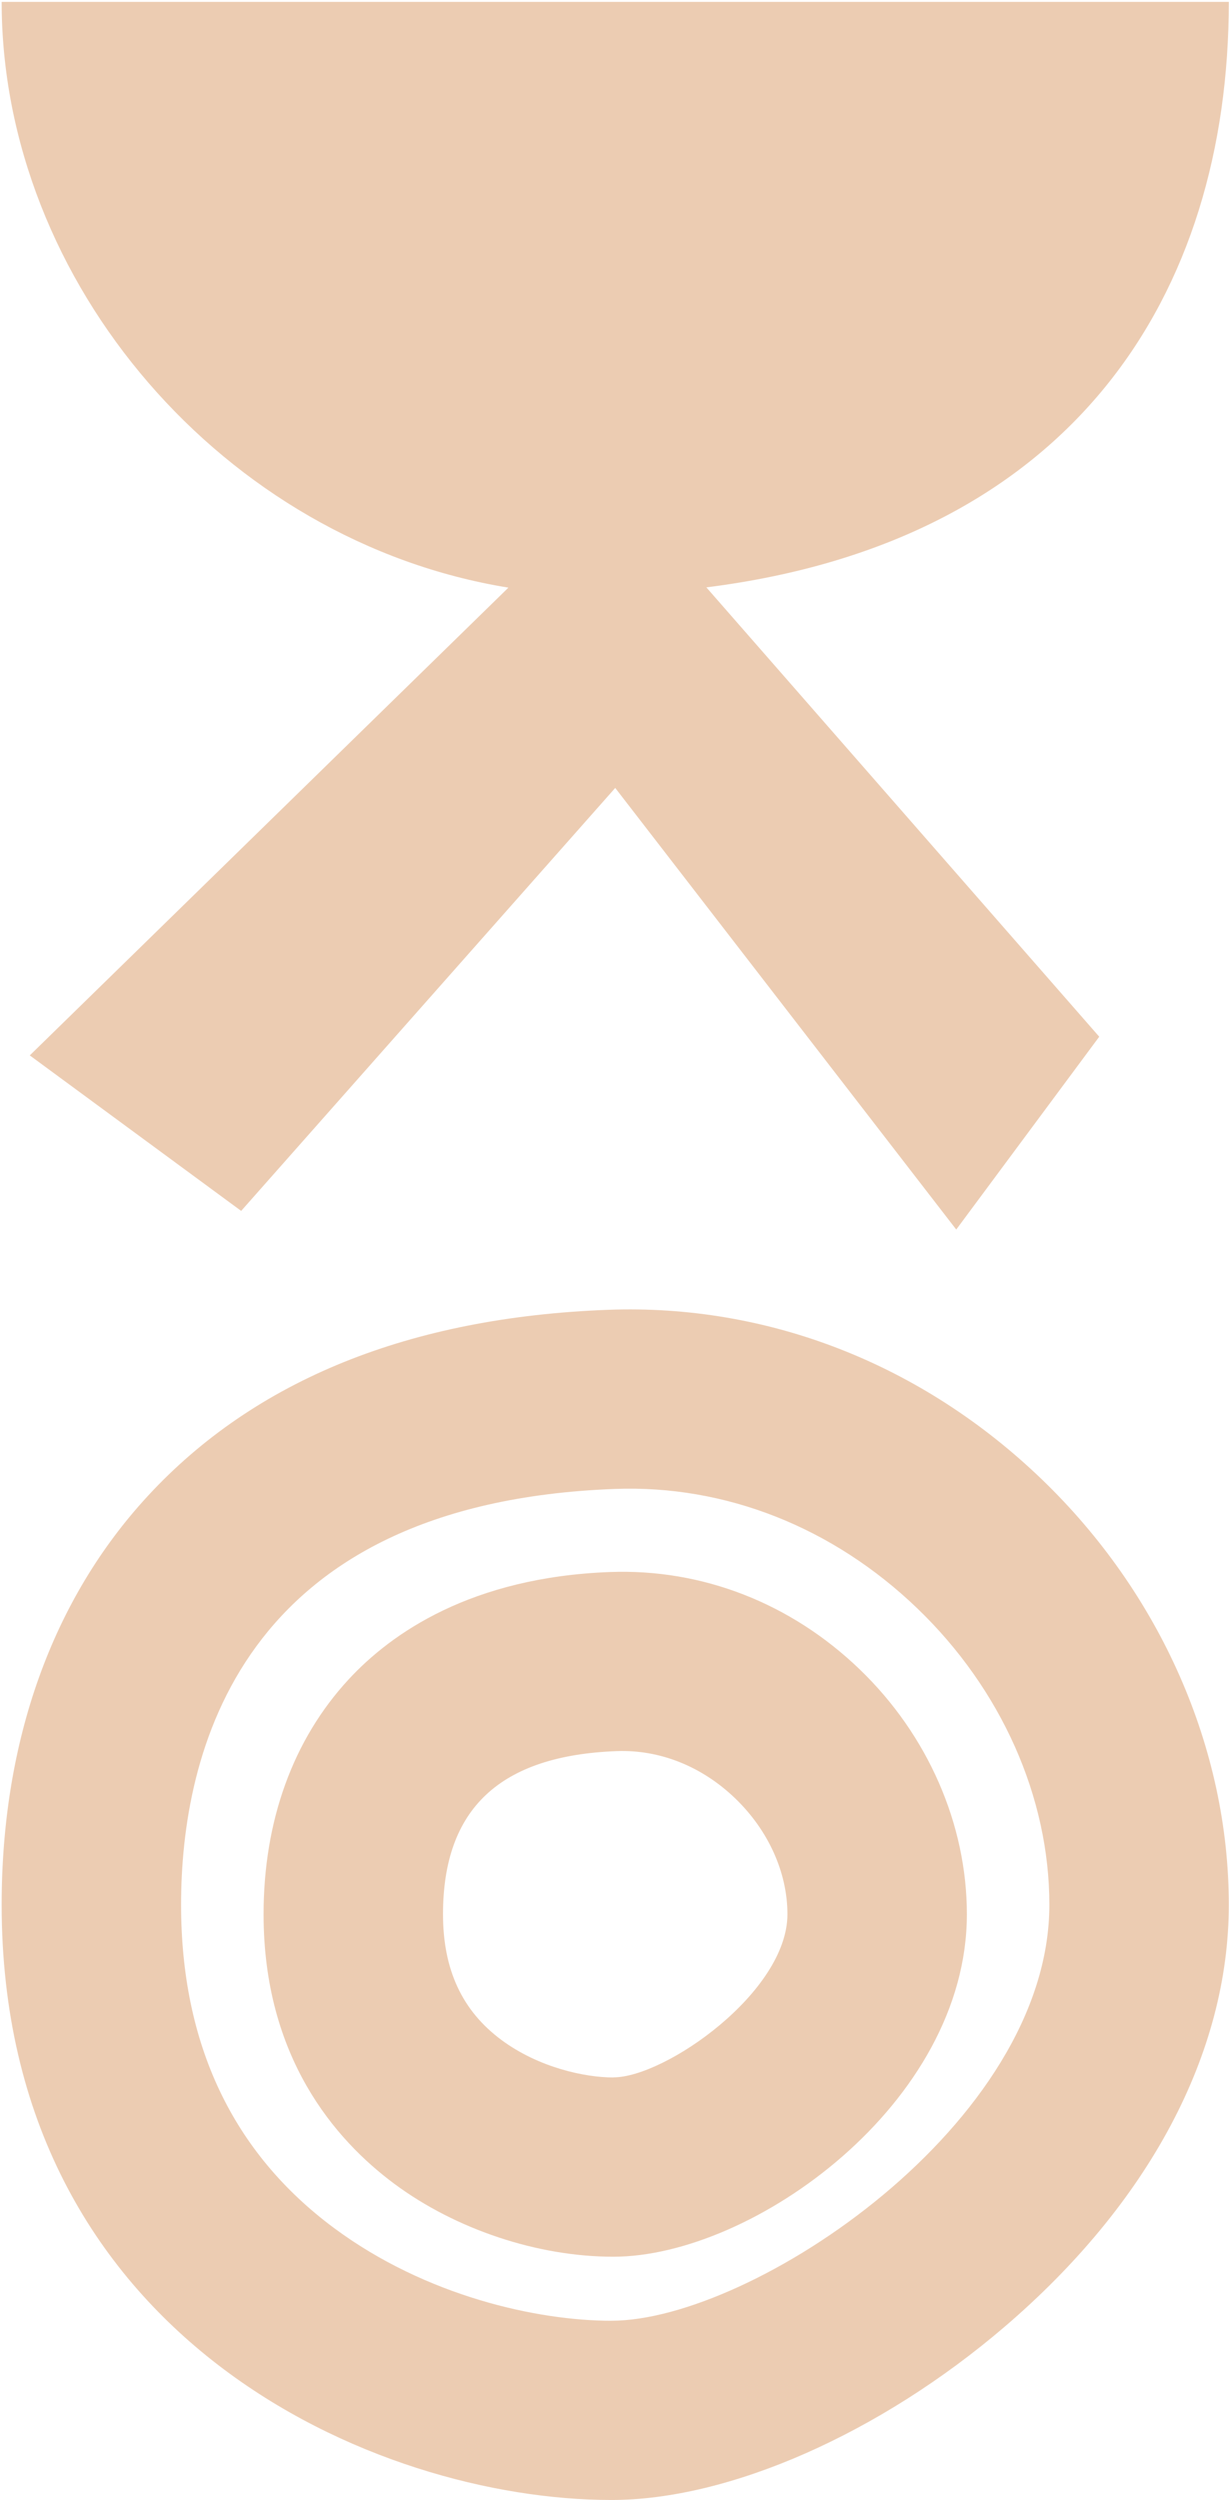
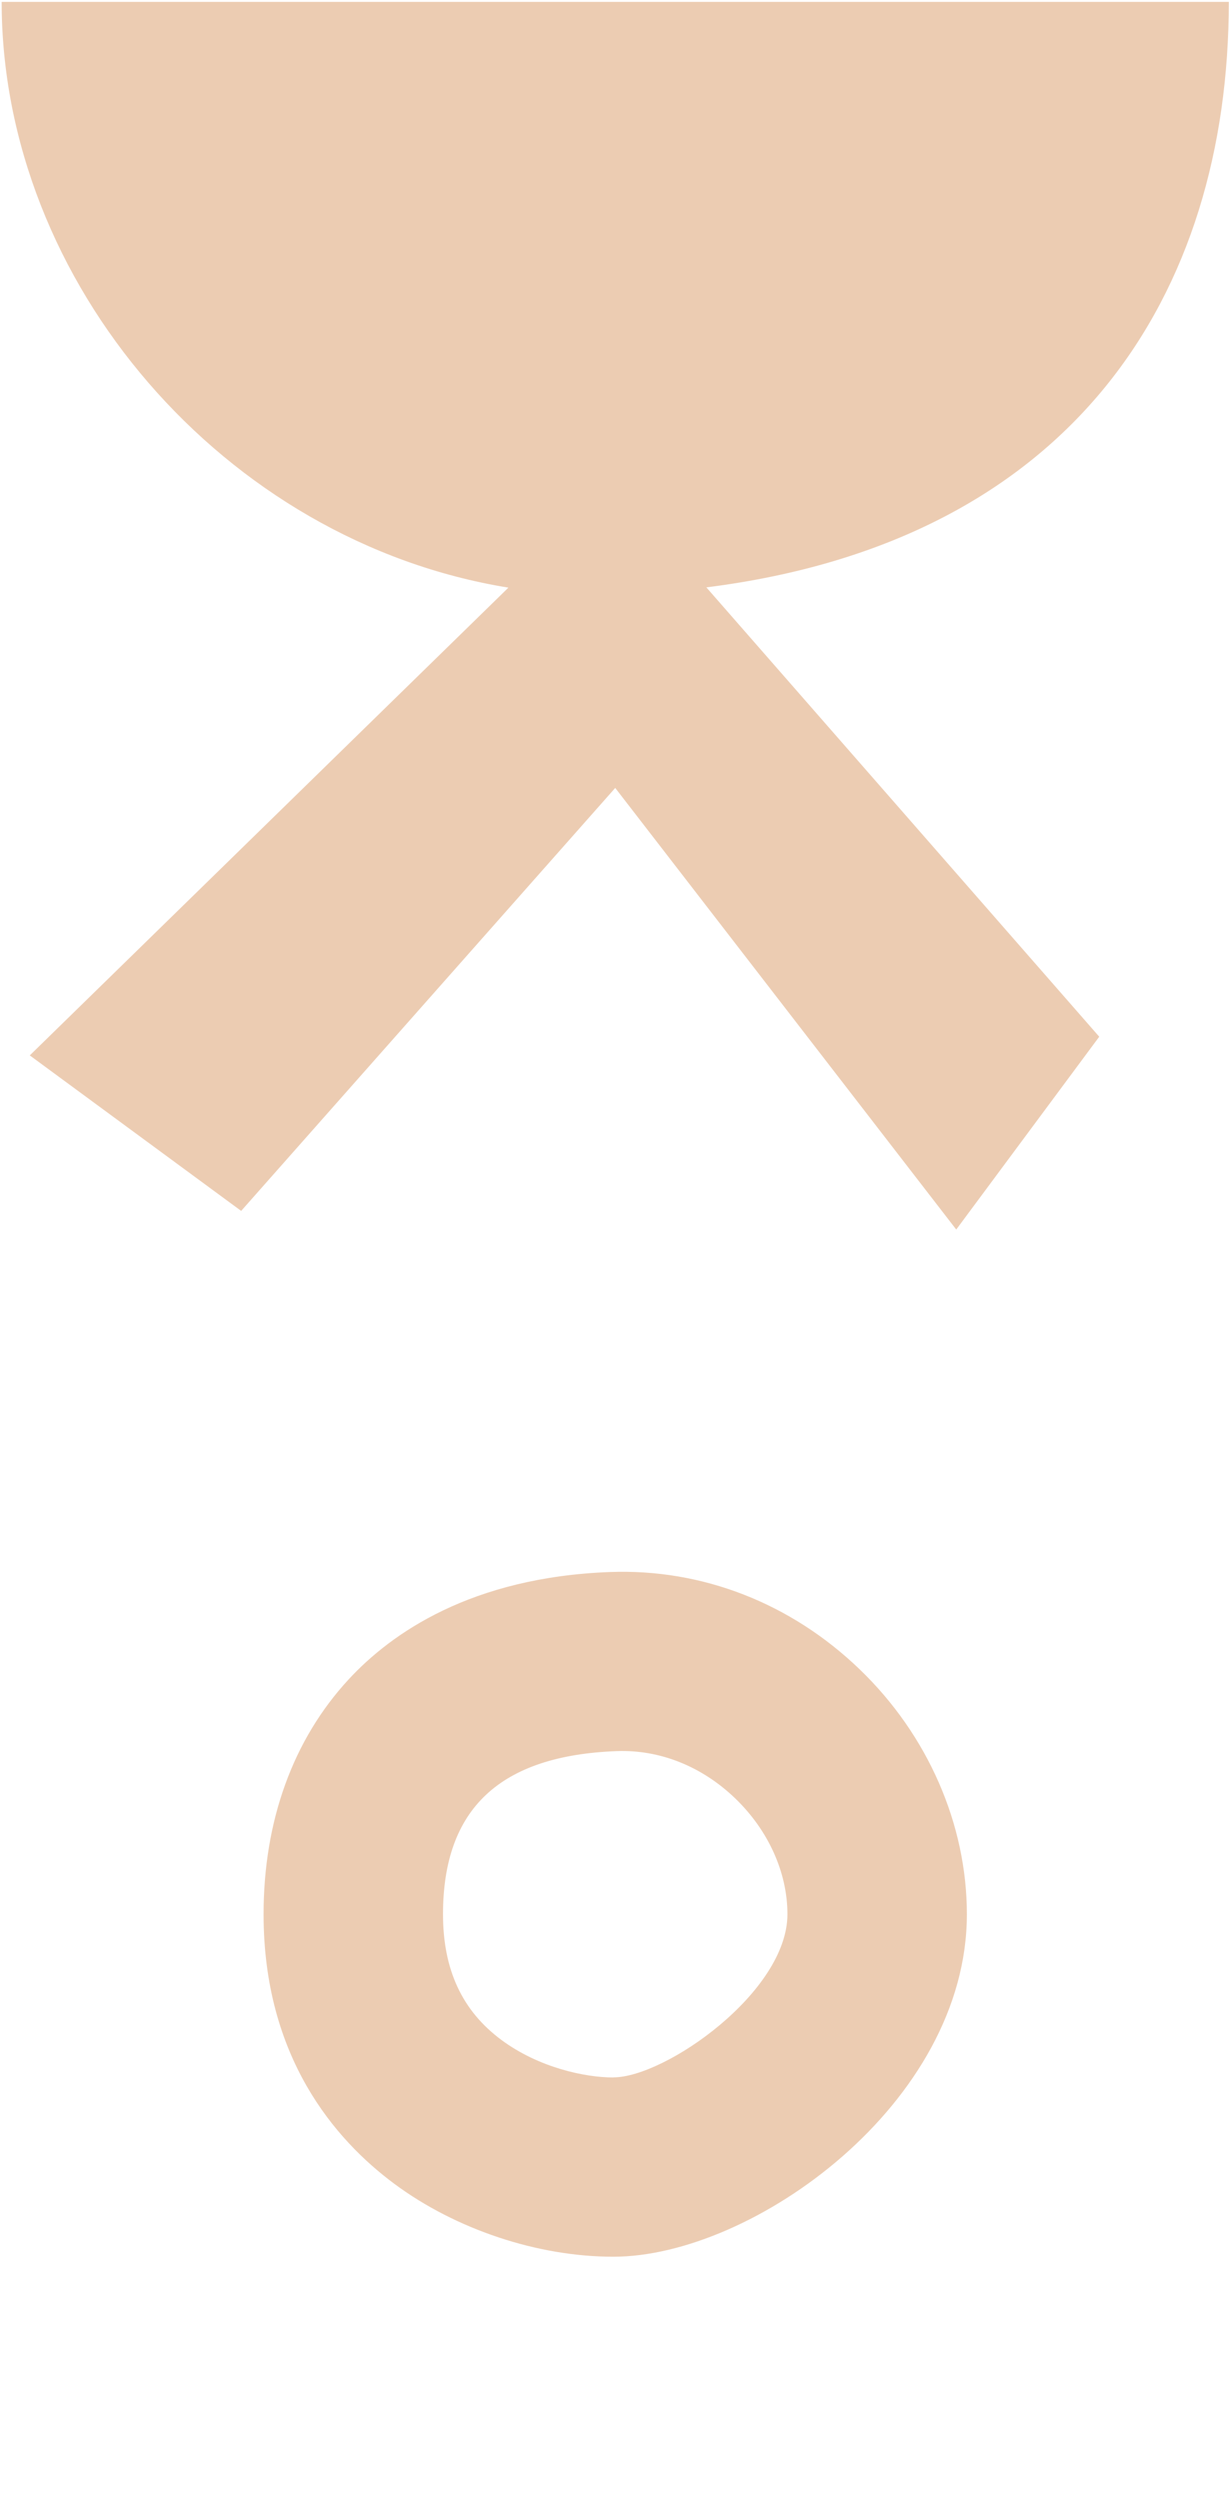
<svg xmlns="http://www.w3.org/2000/svg" width="662" height="1346" viewBox="0 0 662 1346" fill="none">
  <path d="M661.891 1.008H0.891C0.891 152.177 120.687 291.553 273.859 316.377L16.042 568.22L129.905 651.944L331.391 424.219L515.076 661.973L592.103 558.156L380.482 316.236C578.153 291.376 661.891 158.463 661.891 0.973V1.008Z" fill="#ECCCB2" />
-   <path d="M561.204 796.493C496.641 734.386 413.714 701.981 327.549 705.19C220.845 709.171 137.459 742.855 79.71 805.324C28.146 861.085 0.891 937.21 0.891 1025.5C0.891 1258.96 202.361 1345.97 329.361 1345.97C392.74 1345.97 473.879 1310.24 541.1 1252.74C619.001 1186.1 661.891 1105.39 661.891 1025.5C661.891 941.505 625.187 858.045 561.204 796.493ZM329.361 1249.48C289.661 1249.48 229.544 1236.36 179.913 1199.54C125.257 1159 97.542 1100.44 97.542 1025.5C97.542 945.149 127.891 809.232 331.173 801.632C390.807 799.388 448.677 822.262 494.152 865.983C539.336 909.438 565.239 967.564 565.239 1025.5C565.239 1143.51 405.039 1249.46 329.385 1249.46L329.361 1249.48Z" fill="#ECCCB2" />
  <path d="M328.562 846.365C253.802 849.164 210.744 879.349 187.789 904.178C157.803 936.606 141.977 980.327 141.977 1030.64C141.977 1107.39 180.299 1151.93 212.436 1175.77C245.563 1200.33 289.66 1215 330.375 1215C405.569 1215 520.802 1132.41 520.802 1030.64C520.802 982.113 499.756 934.049 463.053 898.749C426.011 863.111 378.265 844.508 328.562 846.365ZM330.375 1118.49C315.128 1118.49 290.168 1113.2 270.064 1098.27C248.922 1082.58 238.628 1060.46 238.628 1030.61C238.628 973.861 269.242 945.148 332.187 942.783C355.383 941.915 378.048 950.963 396.001 968.215C413.882 985.418 424.151 1008.15 424.151 1030.59C424.151 1072.5 358.331 1118.44 330.375 1118.44V1118.49Z" fill="#ECCCB2" />
</svg>